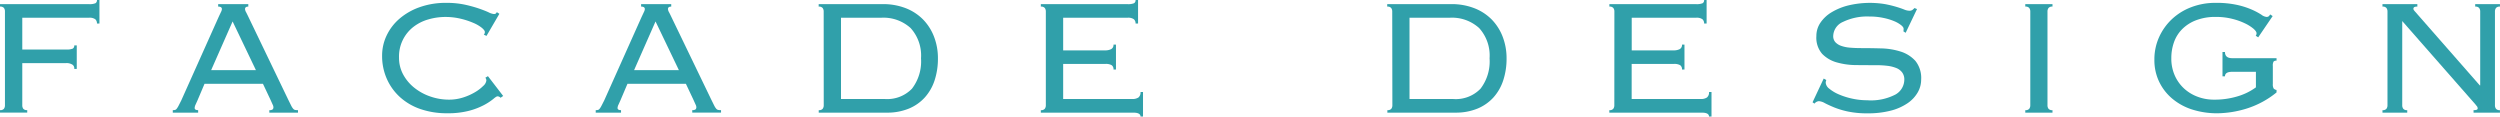
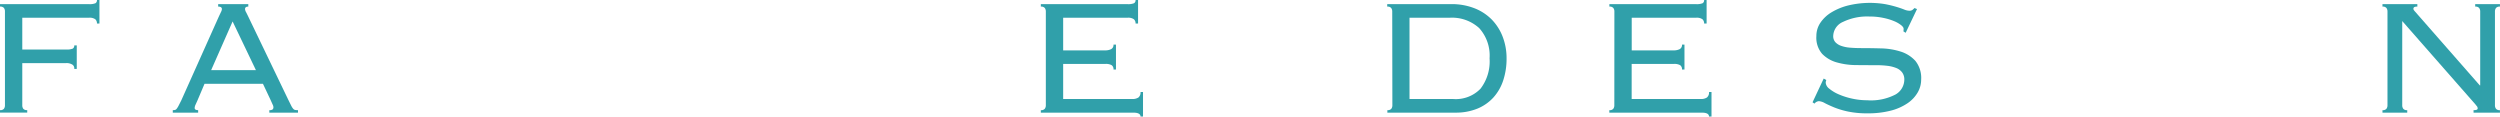
<svg xmlns="http://www.w3.org/2000/svg" width="229.786" height="10.714" viewBox="0 0 229.786 10.714">
  <defs>
    <style>.a{fill:#30a0aa;}.b{clip-path:url(#a);}</style>
    <clipPath id="a">
      <rect class="a" width="229.786" height="10.714" transform="translate(0 0)" />
    </clipPath>
  </defs>
  <g transform="translate(0 0)">
    <g class="b">
      <path class="a" d="M6.827,6.333a.415.415,0,0,0-.152-.379A.994.994,0,0,0,6.087,5.8H2.048V9.671A.537.537,0,0,0,2.142,10a.437.437,0,0,0,.361.123v.228H0v-.228A.433.433,0,0,0,.36,10a.524.524,0,0,0,.095-.332V1.062A.531.531,0,0,0,.36.729.433.433,0,0,0,0,.606V.379H8.154A1.409,1.409,0,0,0,8.78.294.324.324,0,0,0,8.913,0H9.14V2.161H8.913a.511.511,0,0,0-.152-.389.889.889,0,0,0-.588-.141H2.048v2.92h4.02a1.424,1.424,0,0,0,.626-.085.324.324,0,0,0,.133-.294h.228V6.333Z" />
      <path class="a" d="M18.157,9.216c-.051.113-.108.24-.171.378a.858.858,0,0,0-.095.323c0,.139.108.209.322.209v.227H15.881v-.227a.9.9,0,0,0,.2-.019.3.3,0,0,0,.161-.114,1.808,1.808,0,0,0,.171-.275q.094-.18.247-.484l3.431-7.66c.1-.215.177-.376.228-.484a.644.644,0,0,0,.076-.256q0-.228-.342-.228V.379h2.769V.606q-.3,0-.3.228a.666.666,0,0,0,.1.294c.062.12.145.288.246.5L26.5,9.177l.264.532a1.363,1.363,0,0,0,.181.284.332.332,0,0,0,.18.114,1.4,1.4,0,0,0,.265.019v.227H24.755v-.227a.483.483,0,0,0,.3-.067.251.251,0,0,0,.075-.2.48.48,0,0,0-.047-.2c-.032-.069-.1-.218-.2-.445L24.168,7.7H18.8Zm5.366-2.769L21.38,1.971,19.408,6.447Z" />
-       <path class="a" d="M46.006,8.988a.362.362,0,0,0-.284-.133q-.1,0-.389.248a5.232,5.232,0,0,1-.835.546,6.389,6.389,0,0,1-1.375.53,7.686,7.686,0,0,1-2.028.231,7.405,7.405,0,0,1-2.428-.379A5.4,5.4,0,0,1,36.78,8.94a4.976,4.976,0,0,1-1.222-1.687,5.171,5.171,0,0,1-.437-2.133,4.29,4.29,0,0,1,.408-1.84A4.688,4.688,0,0,1,36.7,1.735,5.808,5.808,0,0,1,38.563.663a7.137,7.137,0,0,1,2.456-.4,7.993,7.993,0,0,1,1.687.161A11.768,11.768,0,0,1,44,.777c.366.127.666.243.9.351a1.458,1.458,0,0,0,.483.161c.1,0,.164-.016.189-.047s.058-.073.1-.123l.228.151L44.716,3.3l-.246-.115a.333.333,0,0,0,.095-.246q0-.151-.285-.388A3.3,3.3,0,0,0,43.5,2.1a6.92,6.92,0,0,0-1.157-.379,5.984,5.984,0,0,0-1.422-.162,5.571,5.571,0,0,0-1.526.218,4.057,4.057,0,0,0-1.366.672A3.44,3.44,0,0,0,36.676,5.3a3.2,3.2,0,0,0,.389,1.56A3.981,3.981,0,0,0,38.1,8.081a4.888,4.888,0,0,0,1.47.794,5.178,5.178,0,0,0,1.7.284,4.234,4.234,0,0,0,1.3-.2,5.253,5.253,0,0,0,1.089-.484,3.68,3.68,0,0,0,.759-.579.8.8,0,0,0,.284-.483.363.363,0,0,0-.094-.266L44.849,7l1.4,1.82Z" />
-       <path class="a" d="M57.03,9.216c-.051.113-.107.24-.17.378a.864.864,0,0,0-.1.323c0,.139.108.209.322.209v.227H54.755v-.227a.9.9,0,0,0,.2-.019.3.3,0,0,0,.161-.114,1.661,1.661,0,0,0,.171-.275q.094-.18.248-.484l3.431-7.66.227-.484a.628.628,0,0,0,.076-.256q0-.228-.342-.228V.379h2.769V.606c-.2,0-.3.076-.3.228a.679.679,0,0,0,.1.294c.063.12.146.288.246.5l3.642,7.546c.114.228.2.406.264.532a1.363,1.363,0,0,0,.181.284.34.34,0,0,0,.18.114,1.406,1.406,0,0,0,.265.019v.227H63.628v-.227a.481.481,0,0,0,.3-.067.251.251,0,0,0,.075-.2.465.465,0,0,0-.047-.2c-.031-.069-.1-.218-.2-.445L63.042,7.7H57.674ZM62.4,6.447,60.253,1.971,58.282,6.447Z" />
-       <path class="a" d="M75.708,1.062a.534.534,0,0,0-.1-.332.435.435,0,0,0-.36-.123V.379h5.879a5.721,5.721,0,0,1,2.114.37,4.546,4.546,0,0,1,1.593,1.034,4.635,4.635,0,0,1,1.014,1.584,5.457,5.457,0,0,1,.361,2,6.368,6.368,0,0,1-.3,2,4.392,4.392,0,0,1-.9,1.583A4.075,4.075,0,0,1,83.53,9.984a5.23,5.23,0,0,1-2.038.37H75.253v-.228a.435.435,0,0,0,.36-.123.53.53,0,0,0,.1-.332ZM81.321,9.1a3.16,3.16,0,0,0,2.5-.947,4.108,4.108,0,0,0,.834-2.788A3.755,3.755,0,0,0,83.7,2.58a3.706,3.706,0,0,0-2.722-.949H77.3V9.1Z" />
      <path class="a" d="M96.127,1.062a.528.528,0,0,0-.1-.332.433.433,0,0,0-.36-.123V.379h7.945a1.409,1.409,0,0,0,.626-.085A.323.323,0,0,0,104.376,0h.228V2.162h-.228a.511.511,0,0,0-.152-.389.882.882,0,0,0-.588-.142H97.72v3h3.849a1.207,1.207,0,0,0,.56-.114.429.429,0,0,0,.218-.417h.227V6.391h-.227a.442.442,0,0,0-.171-.4,1.051,1.051,0,0,0-.569-.115H97.72V9.1h6.334a.985.985,0,0,0,.588-.142.59.59,0,0,0,.189-.5h.228v2.256h-.228c0-.24-.222-.36-.664-.36h-8.5v-.228a.433.433,0,0,0,.36-.123.524.524,0,0,0,.1-.332Z" />
      <path class="a" d="M127.966,1.062a.534.534,0,0,0-.1-.332.435.435,0,0,0-.36-.123V.379h5.879a5.721,5.721,0,0,1,2.114.37A4.546,4.546,0,0,1,137.1,1.783a4.635,4.635,0,0,1,1.014,1.584,5.457,5.457,0,0,1,.361,2,6.368,6.368,0,0,1-.3,2,4.392,4.392,0,0,1-.9,1.583,4.075,4.075,0,0,1-1.479,1.033,5.23,5.23,0,0,1-2.038.37h-6.239v-.228a.435.435,0,0,0,.36-.123.53.53,0,0,0,.1-.332Zm5.613,8.04a3.16,3.16,0,0,0,2.5-.947,4.108,4.108,0,0,0,.834-2.788,3.755,3.755,0,0,0-.957-2.787,3.706,3.706,0,0,0-2.722-.949h-3.679V9.1Z" />
      <path class="a" d="M148.385,1.062a.528.528,0,0,0-.1-.332.433.433,0,0,0-.36-.123V.379h7.945A1.409,1.409,0,0,0,156.5.294.323.323,0,0,0,156.634,0h.228V2.162h-.228a.511.511,0,0,0-.152-.389.882.882,0,0,0-.588-.142h-5.916v3h3.849a1.207,1.207,0,0,0,.56-.114A.429.429,0,0,0,154.6,4.1h.227V6.391H154.6a.442.442,0,0,0-.171-.4,1.051,1.051,0,0,0-.569-.115h-3.887V9.1h6.334a.985.985,0,0,0,.588-.142.59.59,0,0,0,.189-.5h.228v2.256h-.228c0-.24-.222-.36-.664-.36h-8.5v-.228a.433.433,0,0,0,.36-.123.524.524,0,0,0,.1-.332Z" />
      <path class="a" d="M167.866,7.357a.631.631,0,0,0-.057.246.775.775,0,0,0,.332.551,3.511,3.511,0,0,0,.872.521,6.634,6.634,0,0,0,1.223.389,6.381,6.381,0,0,0,1.385.151,4.875,4.875,0,0,0,2.607-.531,1.583,1.583,0,0,0,.806-1.365,1.07,1.07,0,0,0-.2-.663,1.247,1.247,0,0,0-.55-.408,3.21,3.21,0,0,0-.815-.2,8.208,8.208,0,0,0-1-.056q-.873,0-1.848-.01a6.616,6.616,0,0,1-1.792-.246,2.986,2.986,0,0,1-1.347-.787,2.26,2.26,0,0,1-.531-1.631,2.157,2.157,0,0,1,.38-1.242,3.249,3.249,0,0,1,1.033-.957,5.589,5.589,0,0,1,1.545-.626,8.554,8.554,0,0,1,3.348-.115,10.286,10.286,0,0,1,1.033.248q.437.131.72.246a1.336,1.336,0,0,0,.474.114.485.485,0,0,0,.3-.076,2.431,2.431,0,0,0,.189-.171l.228.095-1.043,2.18-.208-.133a1.082,1.082,0,0,0,.018-.246c0-.088-.076-.2-.227-.322a2.7,2.7,0,0,0-.645-.37,5.319,5.319,0,0,0-1-.3,6,6,0,0,0-1.261-.124,5.1,5.1,0,0,0-2.436.493,1.462,1.462,0,0,0-.9,1.29.824.824,0,0,0,.2.579,1.321,1.321,0,0,0,.55.34,3.172,3.172,0,0,0,.815.161q.465.039,1,.039.891,0,1.858.028a6.343,6.343,0,0,1,1.783.294,3.057,3.057,0,0,1,1.346.853,2.5,2.5,0,0,1,.531,1.726,2.348,2.348,0,0,1-.313,1.166,3.038,3.038,0,0,1-.938,1,4.895,4.895,0,0,1-1.546.683,8.3,8.3,0,0,1-2.133.246,8.553,8.553,0,0,1-1.773-.161,7.724,7.724,0,0,1-1.28-.379q-.531-.219-.873-.4a1.269,1.269,0,0,0-.55-.179.572.572,0,0,0-.4.227L166.6,9.4l1.025-2.181Z" />
-       <path class="a" d="M186.153,10.126a.433.433,0,0,0,.36-.123.53.53,0,0,0,.1-.332V1.062a.534.534,0,0,0-.1-.332.43.43,0,0,0-.36-.124V.379h2.5V.606a.43.43,0,0,0-.36.124.528.528,0,0,0-.1.332V9.671a.524.524,0,0,0,.1.332.433.433,0,0,0,.36.123v.228h-2.5Z" />
-       <path class="a" d="M205.17,6.6c-.442,0-.663.14-.663.417h-.228V4.779h.228q0,.57.663.569h4.077v.228a.336.336,0,0,0-.274.085.767.767,0,0,0-.067.408V7.718a.742.742,0,0,0,.076.417.431.431,0,0,0,.265.133v.227a8.244,8.244,0,0,1-2.8,1.5,9.457,9.457,0,0,1-2.626.417,7.53,7.53,0,0,1-2.313-.341,5.386,5.386,0,0,1-1.84-1,4.632,4.632,0,0,1-1.214-1.565,4.582,4.582,0,0,1-.435-2.01,4.972,4.972,0,0,1,.426-2.067,5.217,5.217,0,0,1,1.176-1.659A5.374,5.374,0,0,1,201.4.663a6.147,6.147,0,0,1,2.237-.4,8.84,8.84,0,0,1,2.039.2,7.327,7.327,0,0,1,1.355.446,6.137,6.137,0,0,1,.826.445.926.926,0,0,0,.464.2.3.3,0,0,0,.218-.066.84.84,0,0,0,.123-.161l.228.151L207.56,3.432l-.228-.151a.31.31,0,0,0,.076-.228c0-.113-.1-.253-.285-.417a3.687,3.687,0,0,0-.787-.493,5.956,5.956,0,0,0-1.185-.417,6.075,6.075,0,0,0-1.479-.171,4.922,4.922,0,0,0-1.839.313,3.628,3.628,0,0,0-1.28.832,3.223,3.223,0,0,0-.739,1.2,4.316,4.316,0,0,0-.238,1.437,3.824,3.824,0,0,0,.332,1.636,3.637,3.637,0,0,0,.872,1.192,3.793,3.793,0,0,0,1.243.738,4.214,4.214,0,0,0,1.46.256,7.246,7.246,0,0,0,2.237-.321,5.483,5.483,0,0,0,1.631-.809V6.6Z" />
      <path class="a" d="M227.966,7.851V1.062a.528.528,0,0,0-.1-.332.432.432,0,0,0-.36-.123V.379h2.276V.607a.432.432,0,0,0-.36.123.528.528,0,0,0-.1.332V9.671a.524.524,0,0,0,.1.332.432.432,0,0,0,.36.123v.228h-2.427v-.228c.253,0,.378-.05.378-.151a.322.322,0,0,0-.075-.219,1.329,1.329,0,0,1-.114-.141L220.8,1.934V9.671a.524.524,0,0,0,.1.332.431.431,0,0,0,.36.123v.228h-2.276v-.228a.433.433,0,0,0,.36-.123.524.524,0,0,0,.1-.332V1.062a.528.528,0,0,0-.1-.332.433.433,0,0,0-.36-.123V.379h3.205V.607a.573.573,0,0,0-.284.048.174.174,0,0,0-.077.161.214.214,0,0,0,.048.123,1.038,1.038,0,0,0,.1.123l5.955,6.789Z" />
    </g>
  </g>
</svg>